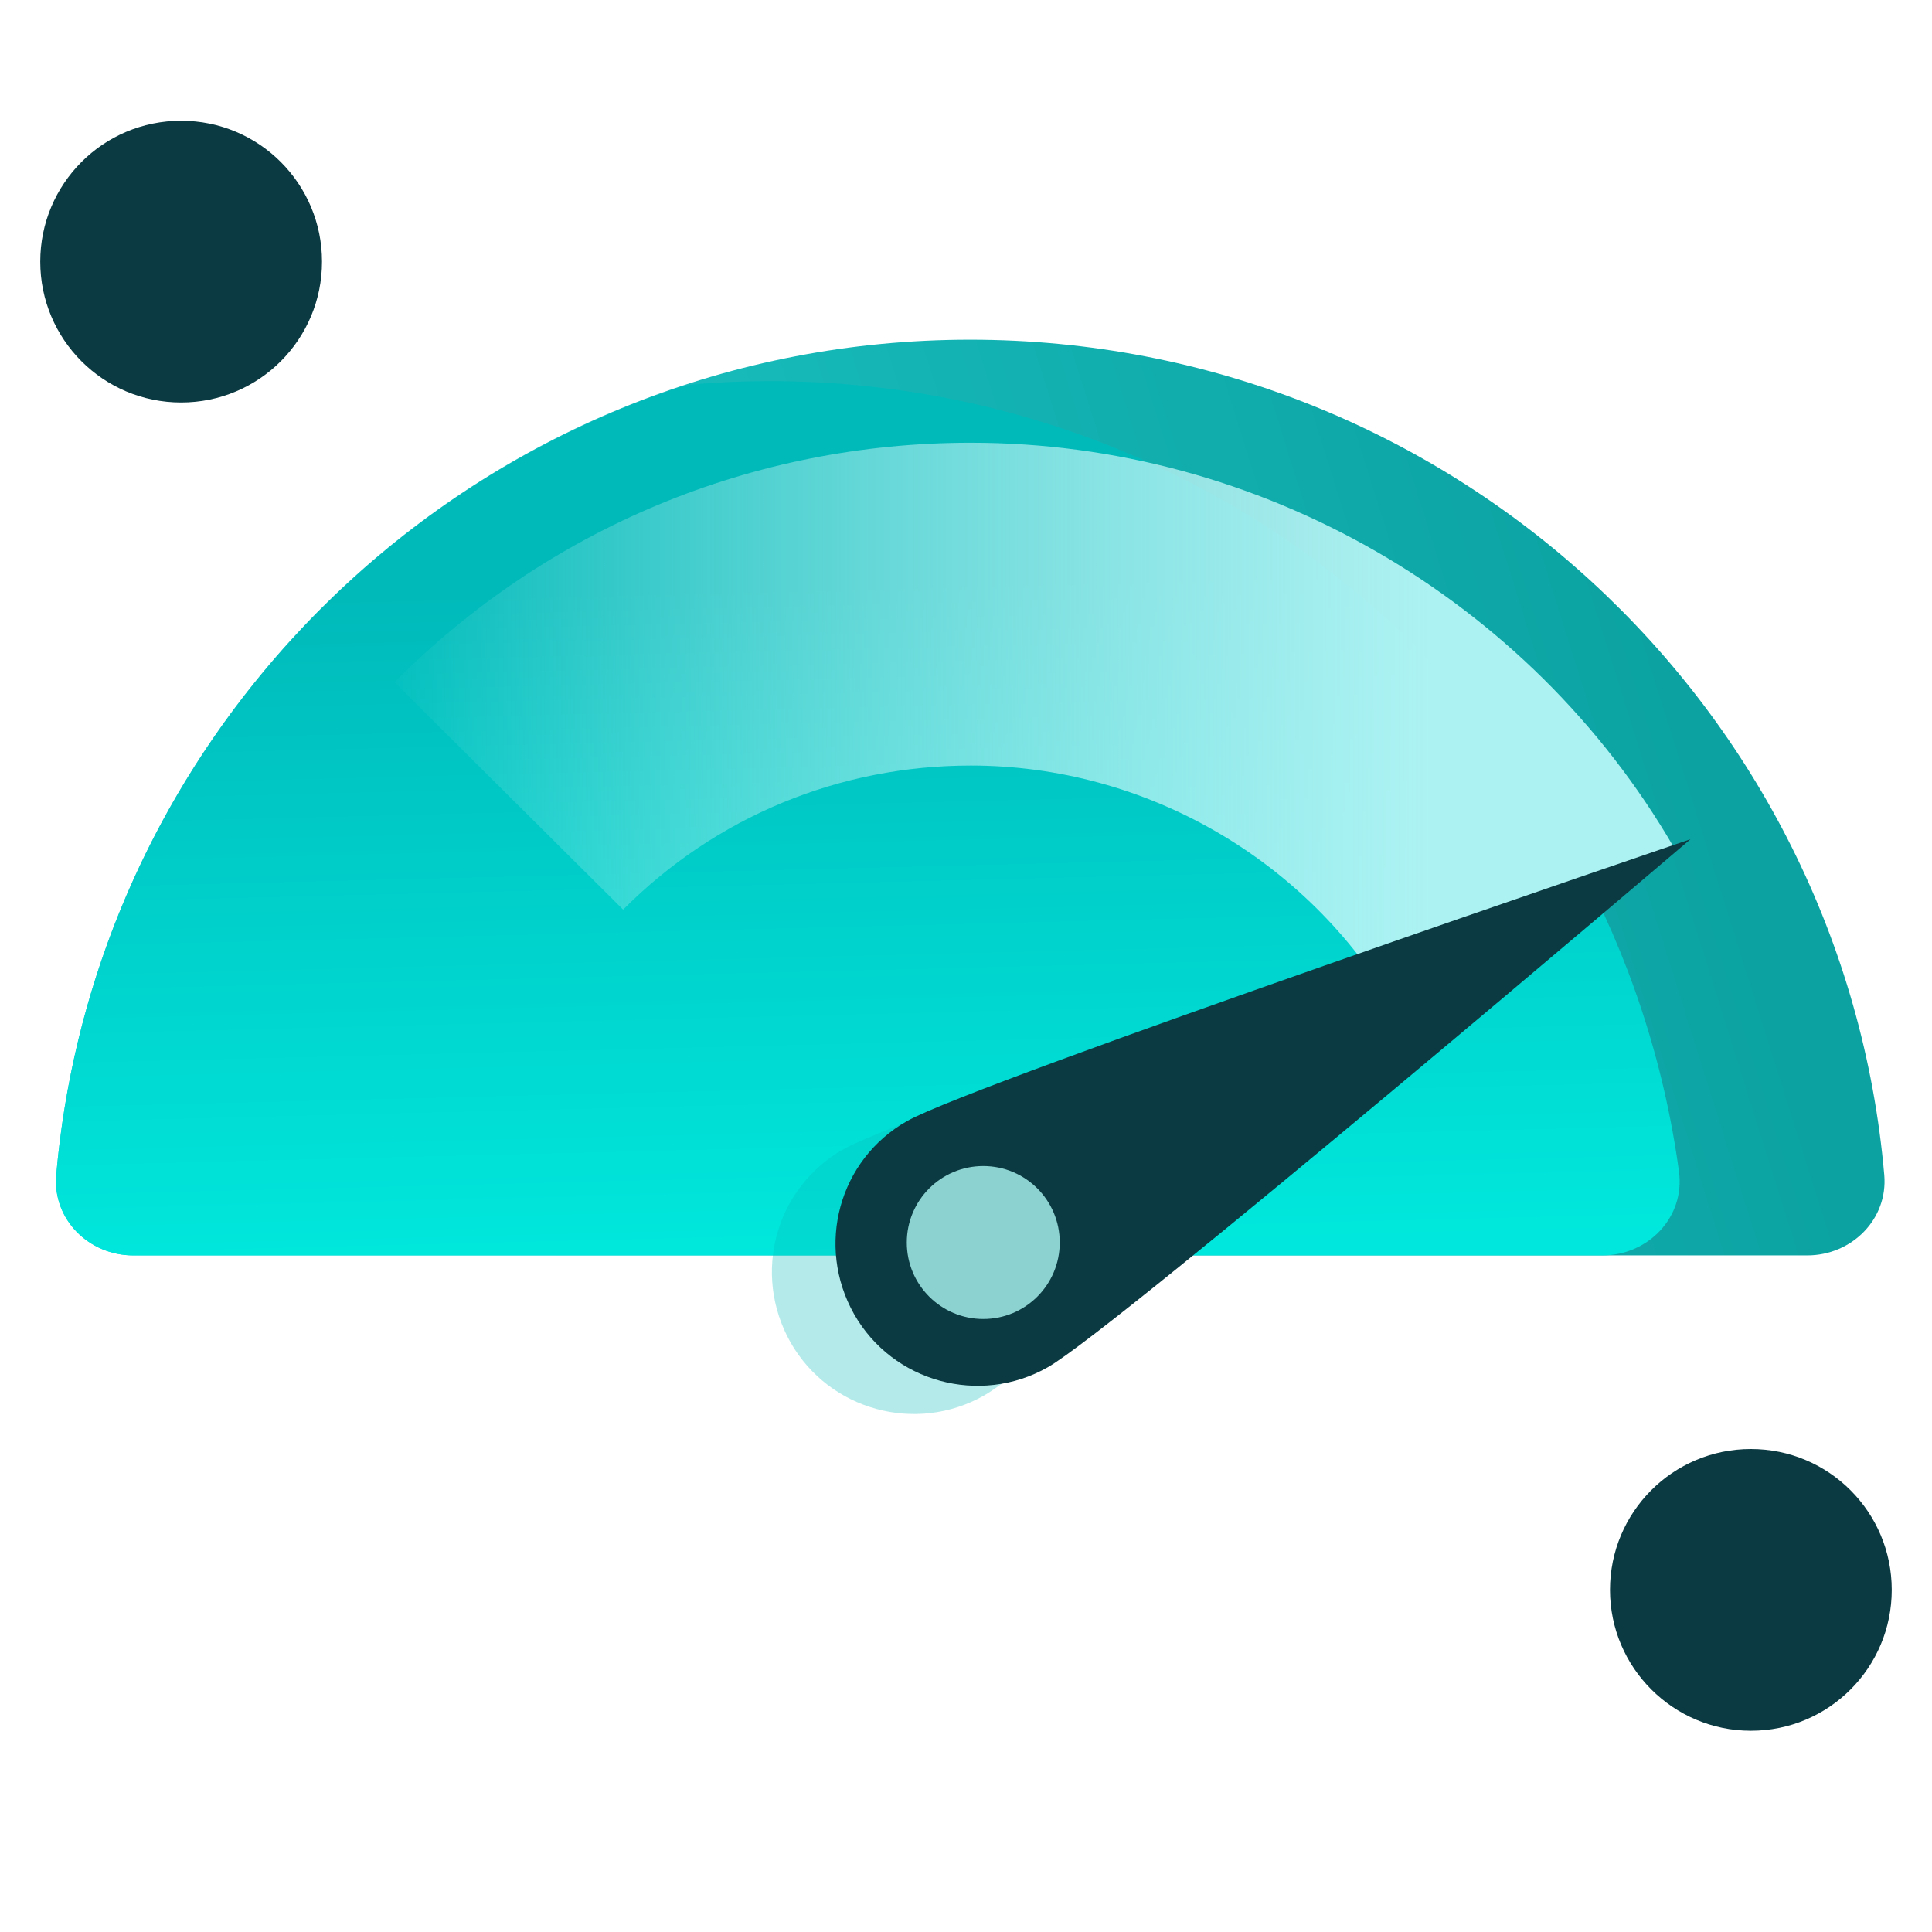
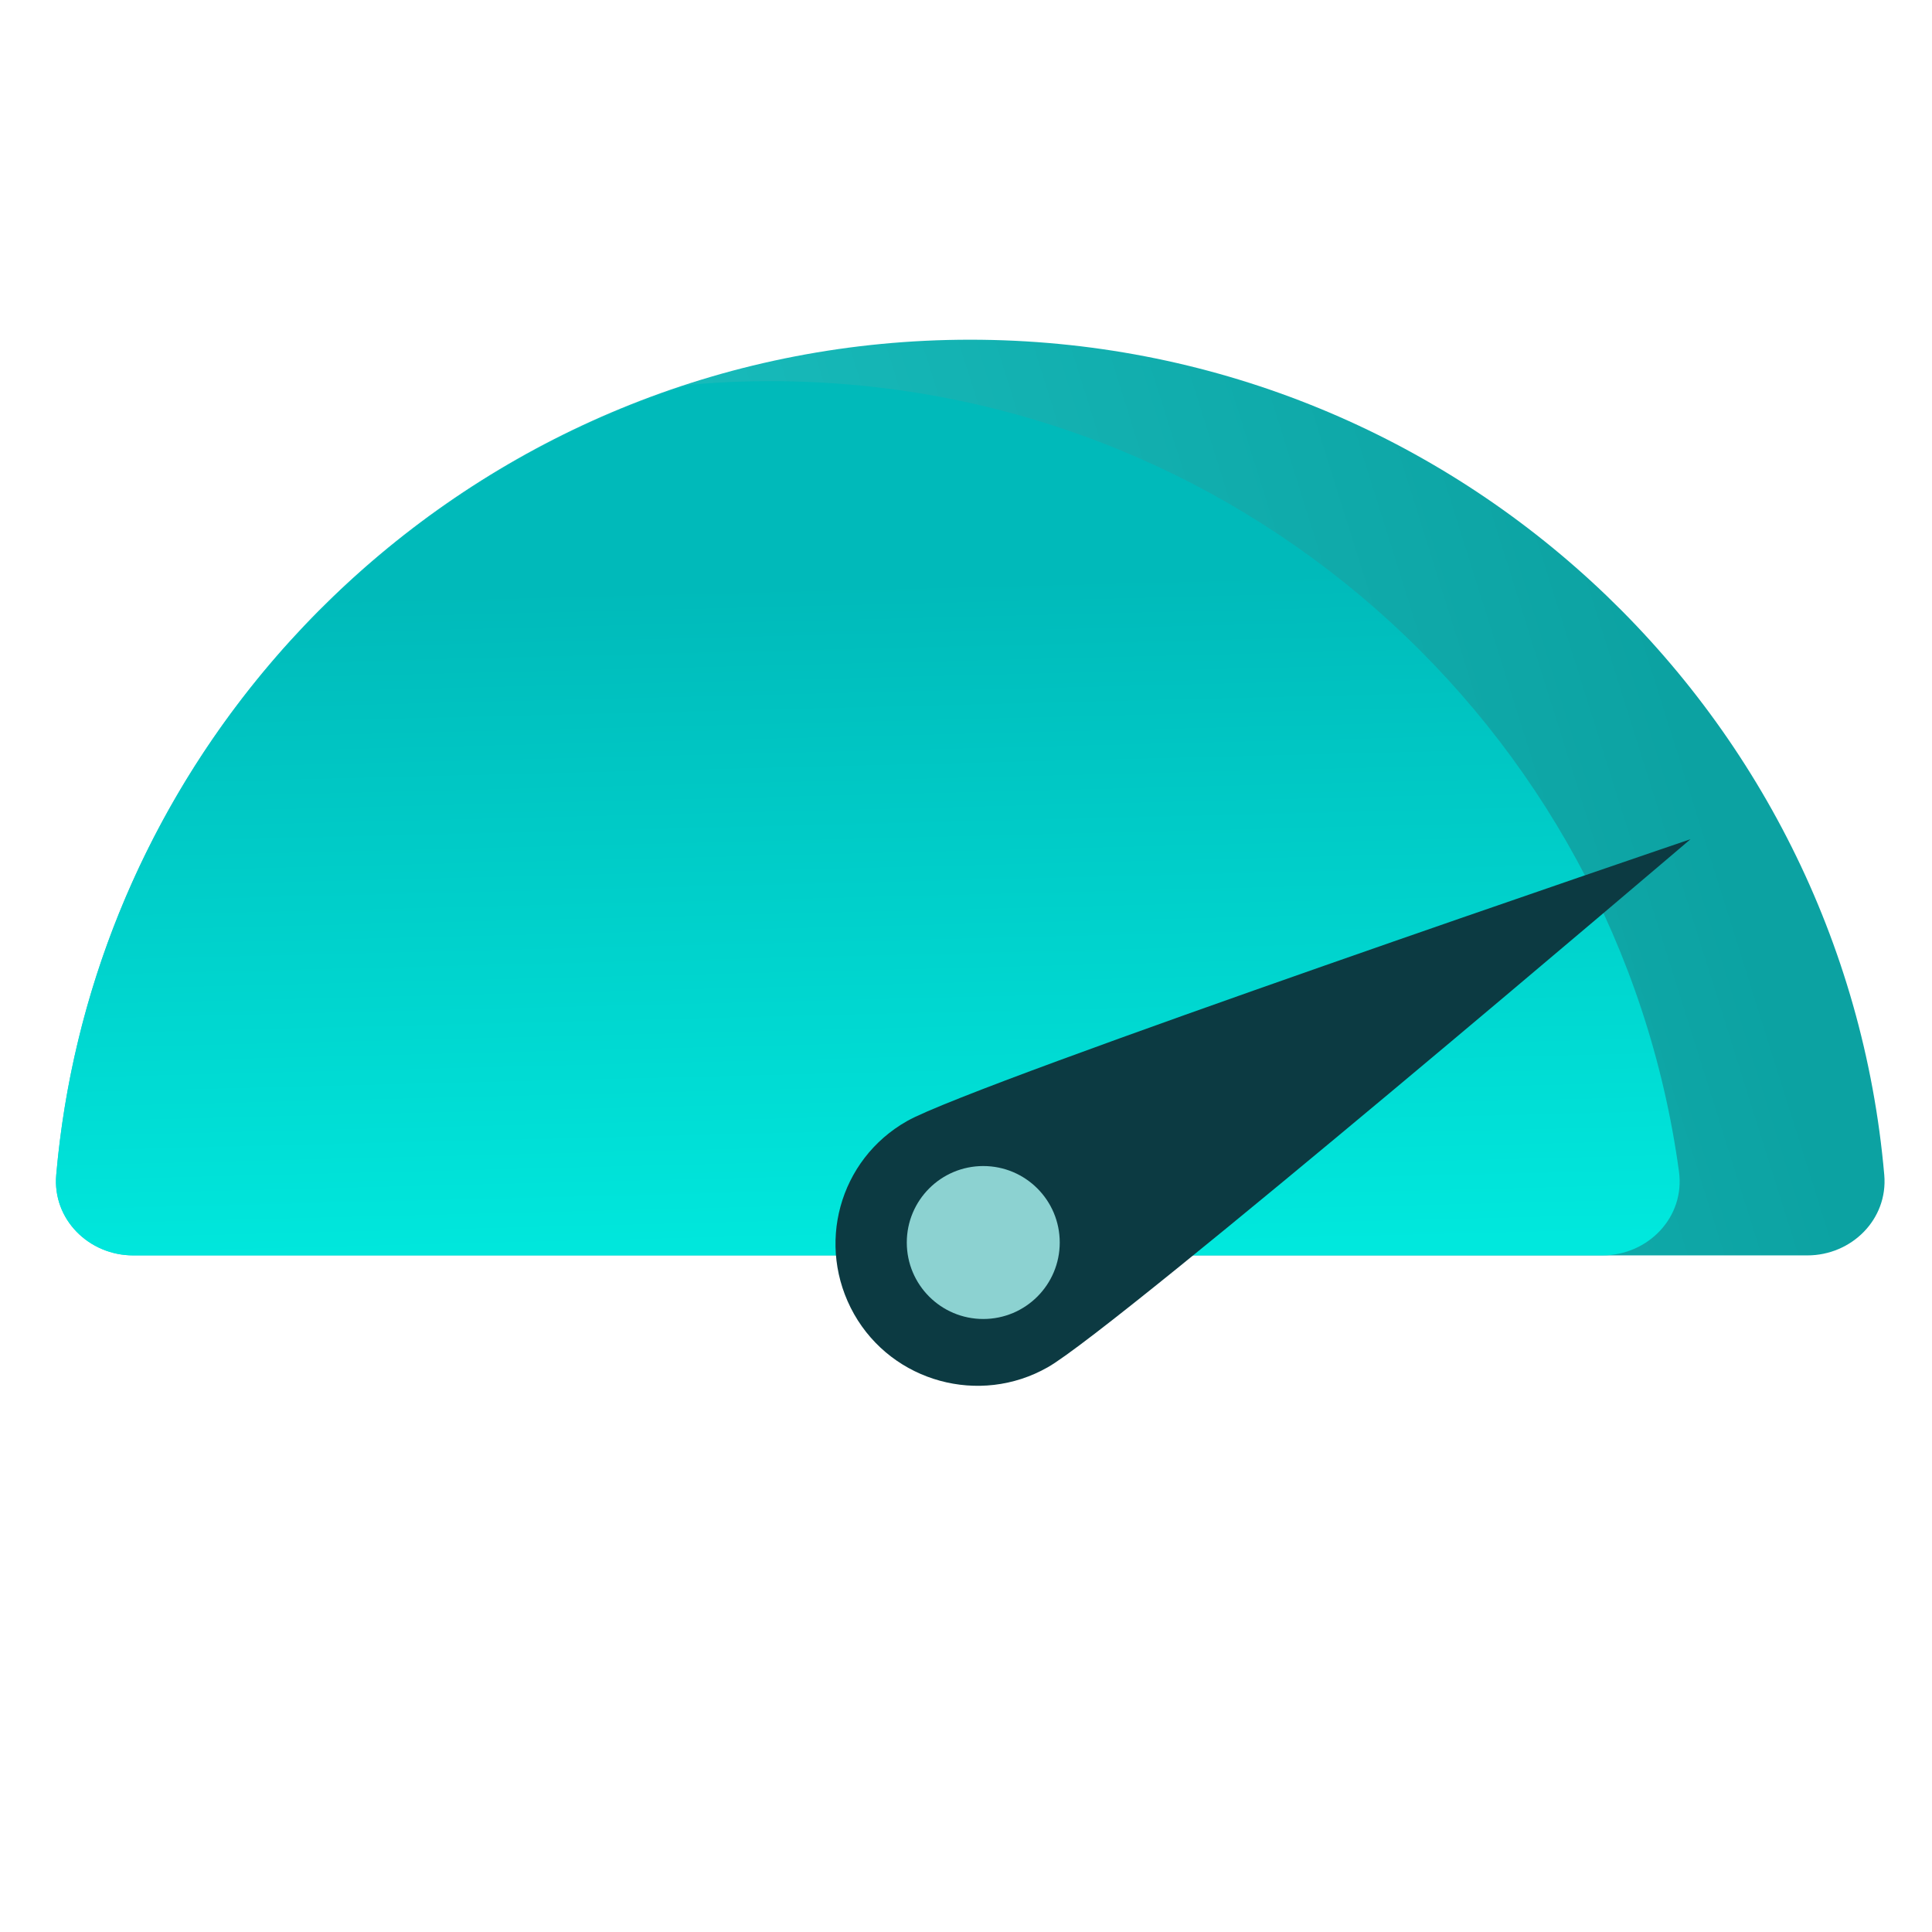
<svg xmlns="http://www.w3.org/2000/svg" width="48" height="48" viewBox="0 0 48 48" fill="none">
  <path d="M46.814 29.191C46.91 30.291 46.005 31.19 44.901 31.19H3.311C2.206 31.19 1.301 30.291 1.397 29.191C2.412 17.566 12.195 8.44 24.101 8.44C36.025 8.44 45.8 17.566 46.814 29.191Z" fill="url(#paint0_linear_28808_11499)" />
  <path d="M1.397 29.192C1.301 30.293 2.206 31.19 3.311 31.19H39.811C40.95 31.19 41.867 30.237 41.714 29.109C40.202 18.014 30.669 9.47 19.131 9.47C18.493 9.47 17.872 9.494 17.253 9.55C17.112 9.563 16.972 9.592 16.838 9.637C8.42 12.454 2.196 20.055 1.397 29.192Z" fill="url(#paint1_linear_28808_11499)" />
-   <path d="M34.661 25.09C32.481 21.34 28.441 19.02 24.121 19.02C20.851 19.02 17.781 20.29 15.481 22.6L9.801 16.95C13.611 13.12 18.701 11 24.121 11C31.301 11 37.991 14.86 41.591 21.06L34.661 25.09Z" fill="url(#paint2_linear_28808_11499)" />
-   <path opacity="0.3" d="M24.45 34.67C22.76 35.63 20.6 35.04 19.64 33.35C18.68 31.65 19.26 29.51 20.96 28.55C22.66 27.59 40.42 21.55 40.42 21.55C40.42 21.55 26.15 33.71 24.45 34.67Z" fill="#05BAB9" />
  <path d="M26.03 33.97C24.34 34.93 22.18 34.34 21.22 32.65C20.26 30.95 20.84 28.81 22.54 27.85C24.24 26.89 42 20.85 42 20.85C42 20.85 27.73 33.01 26.03 33.97Z" fill="#0C3A42" />
  <path d="M24.429 32.77C25.479 32.77 26.329 31.92 26.329 30.87C26.329 29.82 25.479 28.97 24.429 28.97C23.379 28.97 22.529 29.82 22.529 30.87C22.529 31.92 23.379 32.77 24.429 32.77Z" fill="#8CD2D1" />
-   <path d="M4.5 10C6.44 10 8 8.43 8 6.5C8 4.57 6.44 3 4.5 3C2.56 3 1 4.57 1 6.5C1 8.43 2.56 10 4.5 10Z" fill="#0C3A42" />
-   <path d="M43.5 43C45.44 43 47 41.43 47 39.5C47 37.57 45.44 36 43.5 36C41.56 36 40 37.57 40 39.5C40 41.43 41.57 43 43.5 43Z" fill="#0C3A42" />
  <defs>
    <linearGradient id="paint0_linear_28808_11499" x1="45.219" y1="14.338" x2="1.998" y2="27.919" gradientUnits="userSpaceOnUse">
      <stop offset="0.094" stop-color="#0CA2A2" />
      <stop offset="1" stop-color="#22D1D1" />
    </linearGradient>
    <linearGradient id="paint1_linear_28808_11499" x1="20.822" y1="14.495" x2="21.233" y2="31.192" gradientUnits="userSpaceOnUse">
      <stop stop-color="#00BABA" />
      <stop offset="1" stop-color="#00E8DD" />
    </linearGradient>
    <linearGradient id="paint2_linear_28808_11499" x1="9.351" y1="18.044" x2="42.124" y2="18.044" gradientUnits="userSpaceOnUse">
      <stop stop-color="white" stop-opacity="0" />
      <stop offset="0.802" stop-color="#ADF2F3" />
    </linearGradient>
  </defs>
</svg>